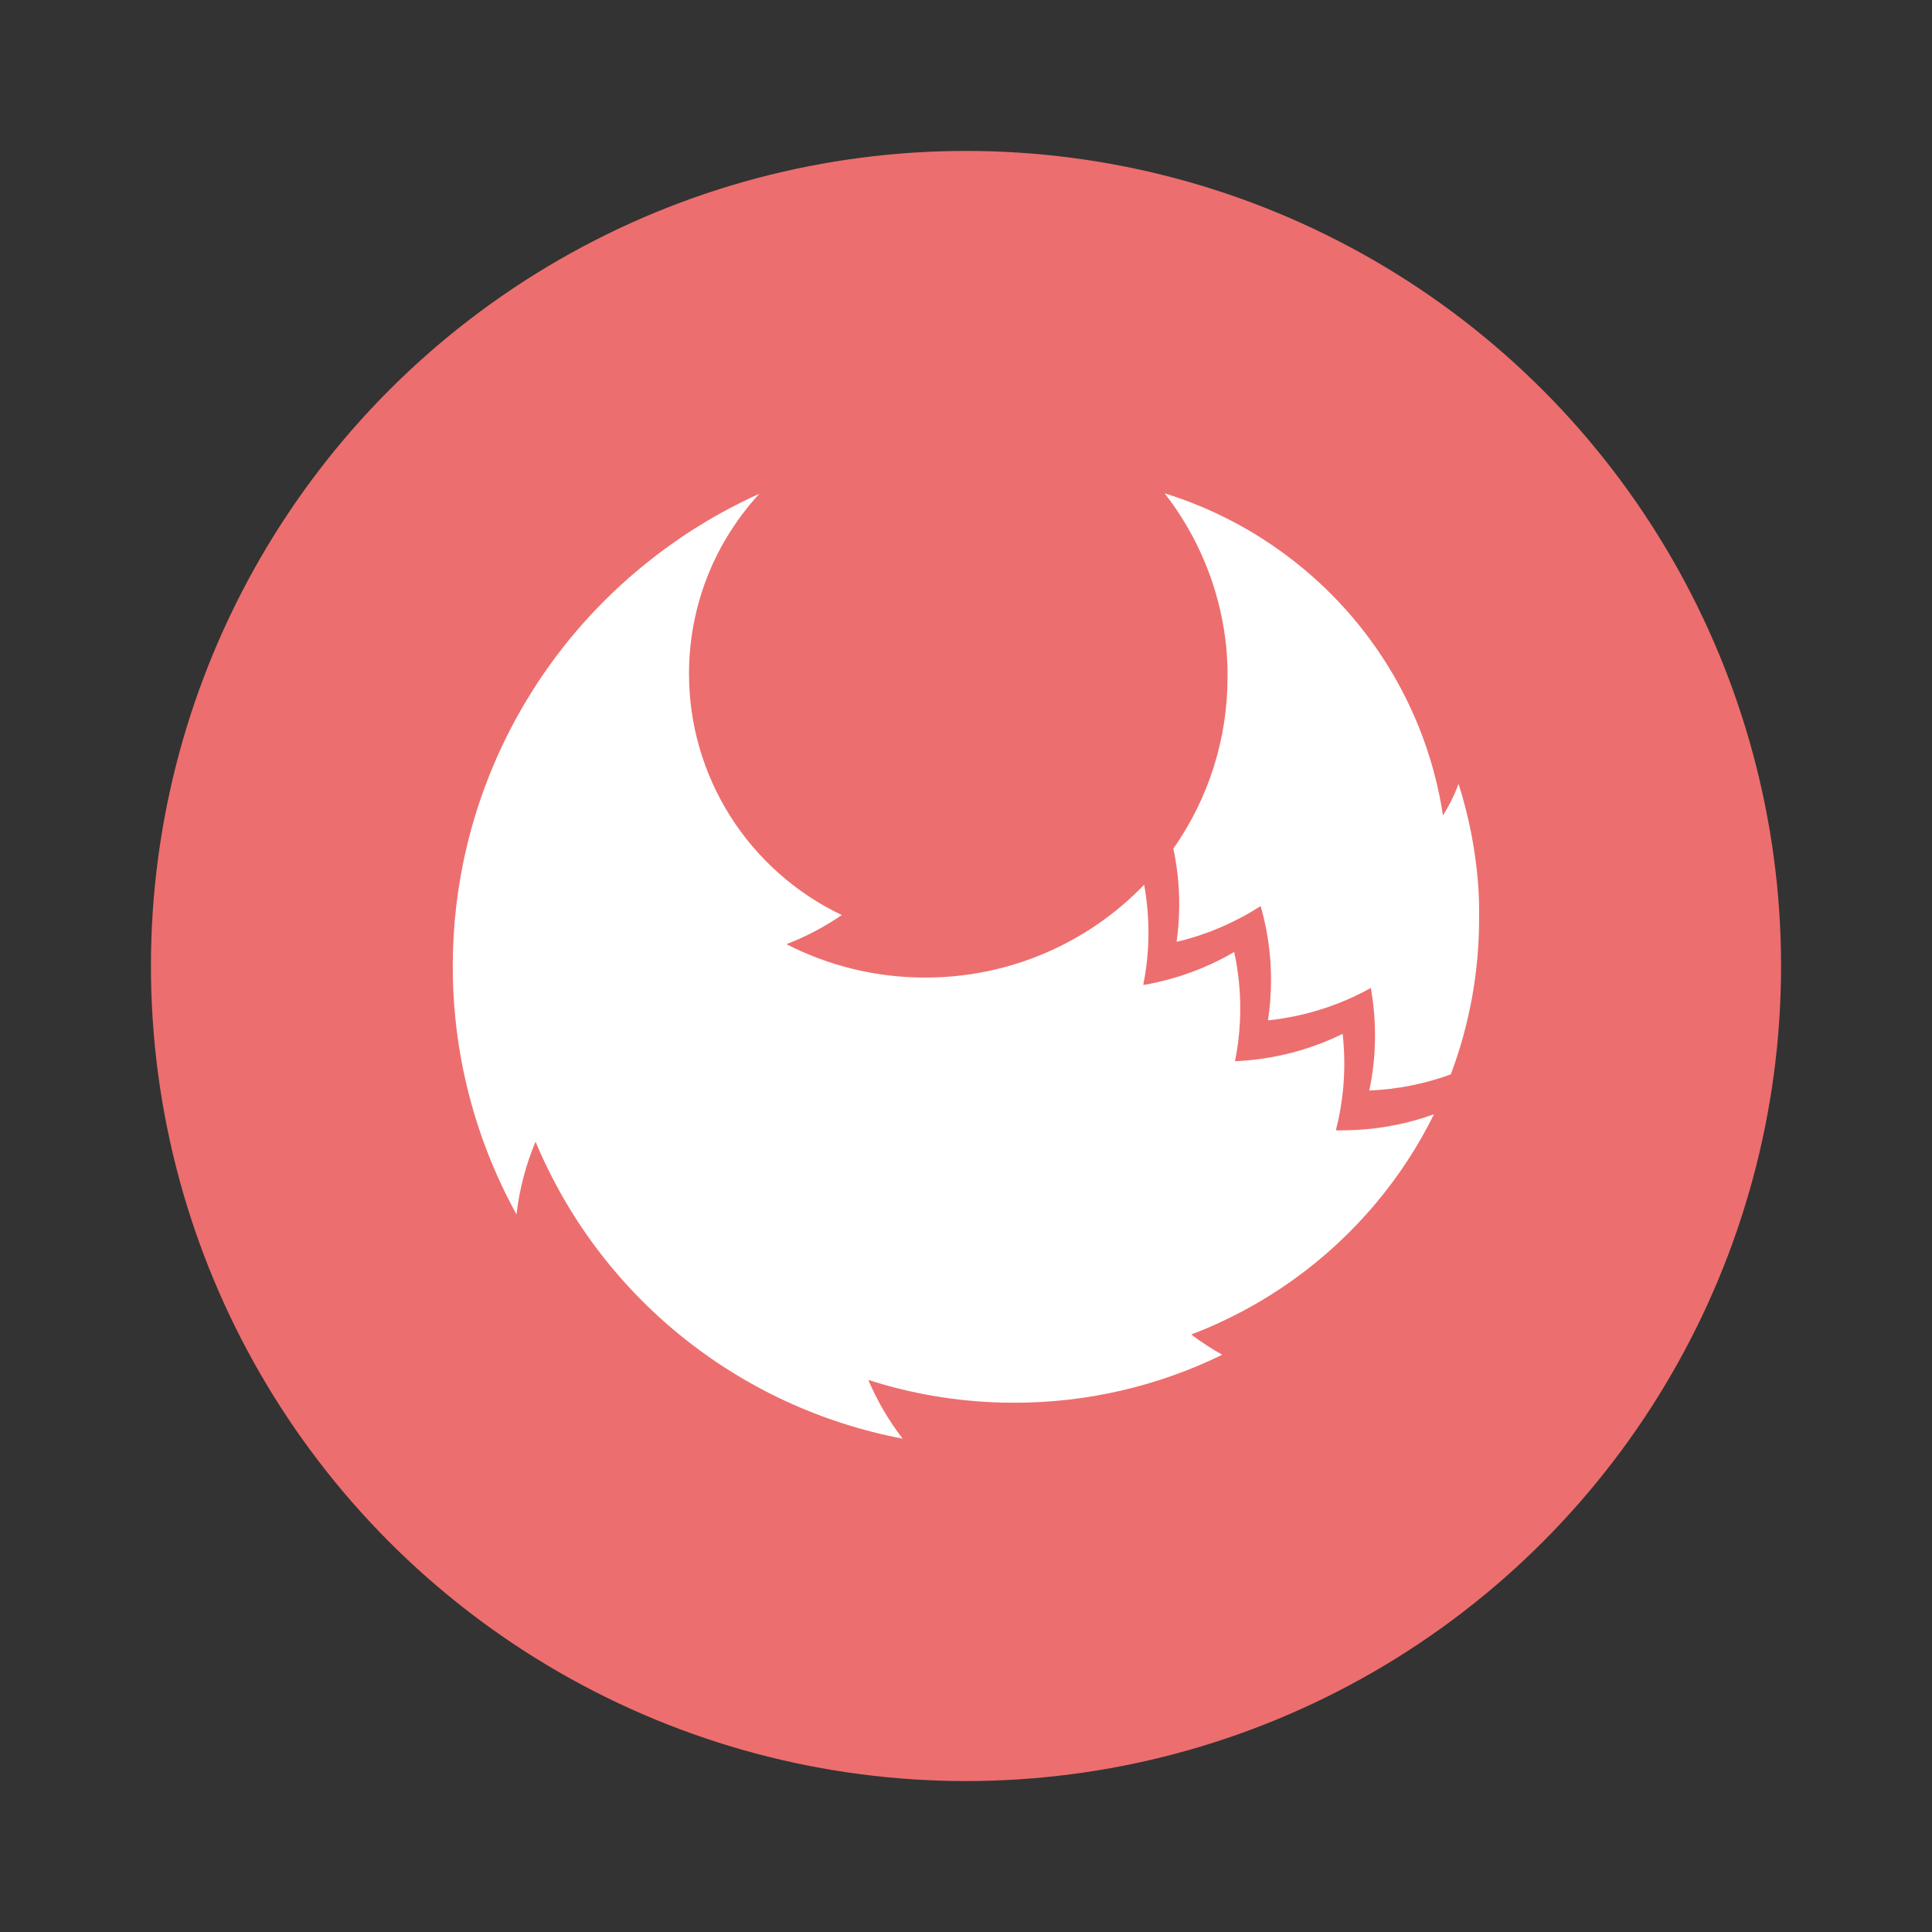
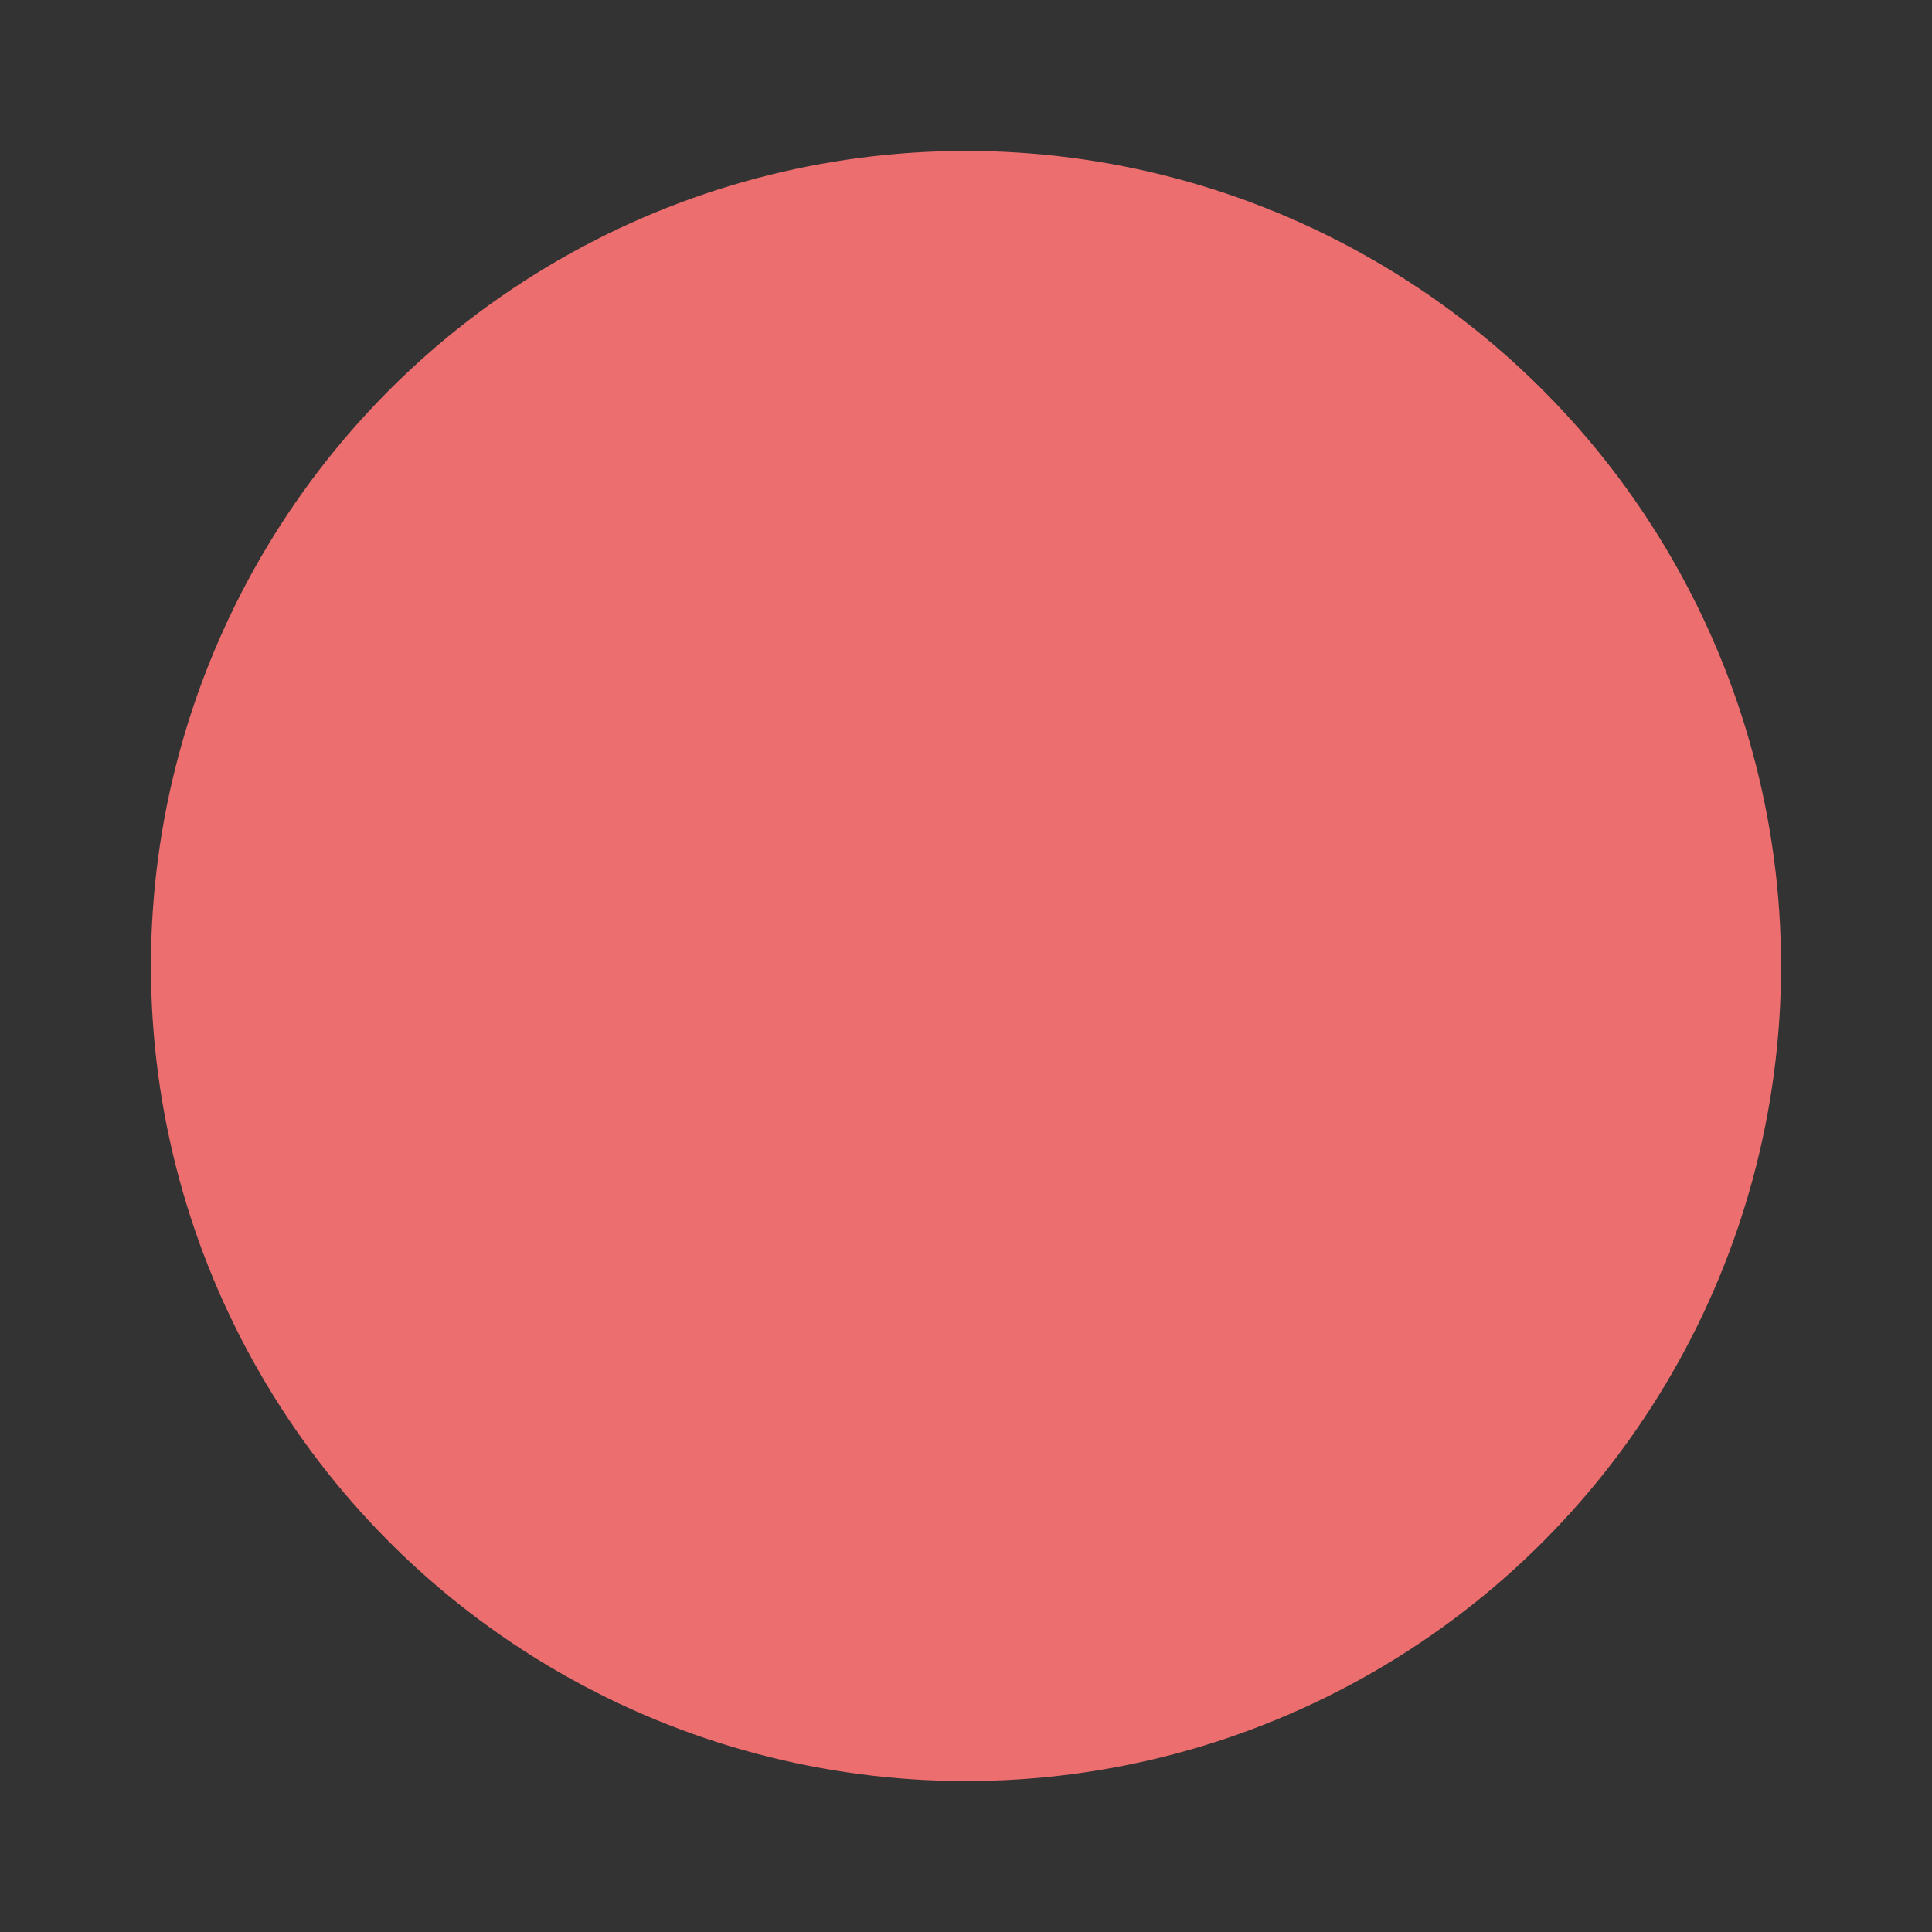
<svg xmlns="http://www.w3.org/2000/svg" width="64" height="64" version="1.1">
  <rect width="100%" height="100%" fill="#333333" stroke="none" />
  <circle cx="32" cy="32" r="27" fill="#ed6e6e" stroke-width=".964" />
-   <path d="m38.579 16.342c1.105 1.416 1.802 3.102 2.018 4.881 8e-3 0.062 0.016 0.124 0.023 0.187 3.94e-4 0.005 3.94e-4 0.009 0 0.014 0.006 0.064 0.013 0.129 0.017 0.194v0.033c0.005 0.064 0.008 0.128 0.012 0.192 0.004 0.064 0.008 0.13 0.011 0.194 0 0.045-0.001 0.091 0.004 0.136-3.94e-4 0.007-3.94e-4 0.015 0 0.023v0.232c0.003 2.033-0.624 4.016-1.795 5.683 0.129 0.605 0.194 1.223 0.194 1.842 2.37e-4 0.417-0.028 0.833-0.087 1.246 0.567-0.133 1.119-0.322 1.648-0.564 0.393-0.179 0.774-0.386 1.136-0.62 0.074 0.256 0.137 0.517 0.187 0.783 0.106 0.55 0.158 1.11 0.157 1.671 2.36e-4 0.446-0.033 0.891-0.1 1.332 0.784-0.081 1.551-0.266 2.286-0.549 0.385-0.148 0.76-0.323 1.12-0.524 0.054 0.299 0.093 0.602 0.115 0.905 0.017 0.22 0.024 0.443 0.024 0.668 3.95e-4 0.613-0.062 1.224-0.189 1.824 0.923-0.038 1.833-0.218 2.7-0.535 0.621-1.651 0.939-3.401 0.937-5.164 0.007-0.387-0.004-0.768-0.033-1.146-0.087-1.125-0.304-2.236-0.647-3.312-0.136 0.365-0.309 0.715-0.516 1.045-0.267-1.756-0.888-3.441-1.824-4.954-0.937-1.514-2.171-2.824-3.628-3.855-1.011-0.718-2.12-1.292-3.292-1.704-0.158-0.056-0.317-0.109-0.479-0.157zm-13.43 0.017c-1.365 0.616-2.643 1.405-3.803 2.349-2.939 2.384-5.005 5.662-5.882 9.328-0.31 1.3-0.466 2.63-0.465 3.965-0.005 2.876 0.721 5.706 2.111 8.229 0.094-0.829 0.307-1.641 0.631-2.41 1.047 2.512 2.707 4.726 4.83 6.443s4.641 2.883 7.331 3.394c-0.462-0.597-0.844-1.251-1.138-1.945 1.432 0.461 2.922 0.713 4.426 0.75 0.133 0 0.268 0.005 0.402 0.005 2.391 0.004 4.751-0.54 6.896-1.589-0.357-0.2-0.7-0.423-1.026-0.671 2.382-0.906 4.489-2.406 6.12-4.353 0.756-0.902 1.401-1.889 1.921-2.943-0.809 0.292-1.657 0.466-2.516 0.516-0.183 0.013-0.368 0.017-0.552 0.017h-0.183c0.113-0.435 0.191-0.879 0.236-1.326 0.028-0.289 0.044-0.582 0.044-0.879 1.57e-4 -0.331-0.018-0.661-0.056-0.991-0.866 0.427-1.798 0.708-2.756 0.835-0.267 0.036-0.535 0.059-0.809 0.07 0.087-0.43 0.142-0.865 0.163-1.304 0.007-0.146 0.011-0.293 0.011-0.44 5.54e-4 -0.63-0.067-1.258-0.201-1.873-0.678 0.397-1.406 0.702-2.165 0.907-0.274 0.074-0.554 0.137-0.839 0.185l-7e-3 -0.011c0.083-0.411 0.137-0.828 0.159-1.246 0.009-0.157 0.012-0.313 0.012-0.477 1.58e-4 -0.532-0.047-1.063-0.143-1.587-0.935 0.974-2.06 1.748-3.306 2.277-1.246 0.529-2.589 0.8-3.944 0.799-1.6 0.002-3.178-0.376-4.599-1.106 0.647-0.249 1.262-0.573 1.833-0.965-1.516-0.723-2.795-1.856-3.691-3.27-0.895-1.414-1.37-3.05-1.37-4.72-2.9e-4 -0.535 0.048-1.069 0.145-1.595 0.095-0.522 0.238-1.033 0.426-1.529 0.186-0.489 0.416-0.962 0.687-1.41 0.307-0.511 0.665-0.99 1.069-1.429z" fill="#ffffff" stroke-width=".895" />
</svg>